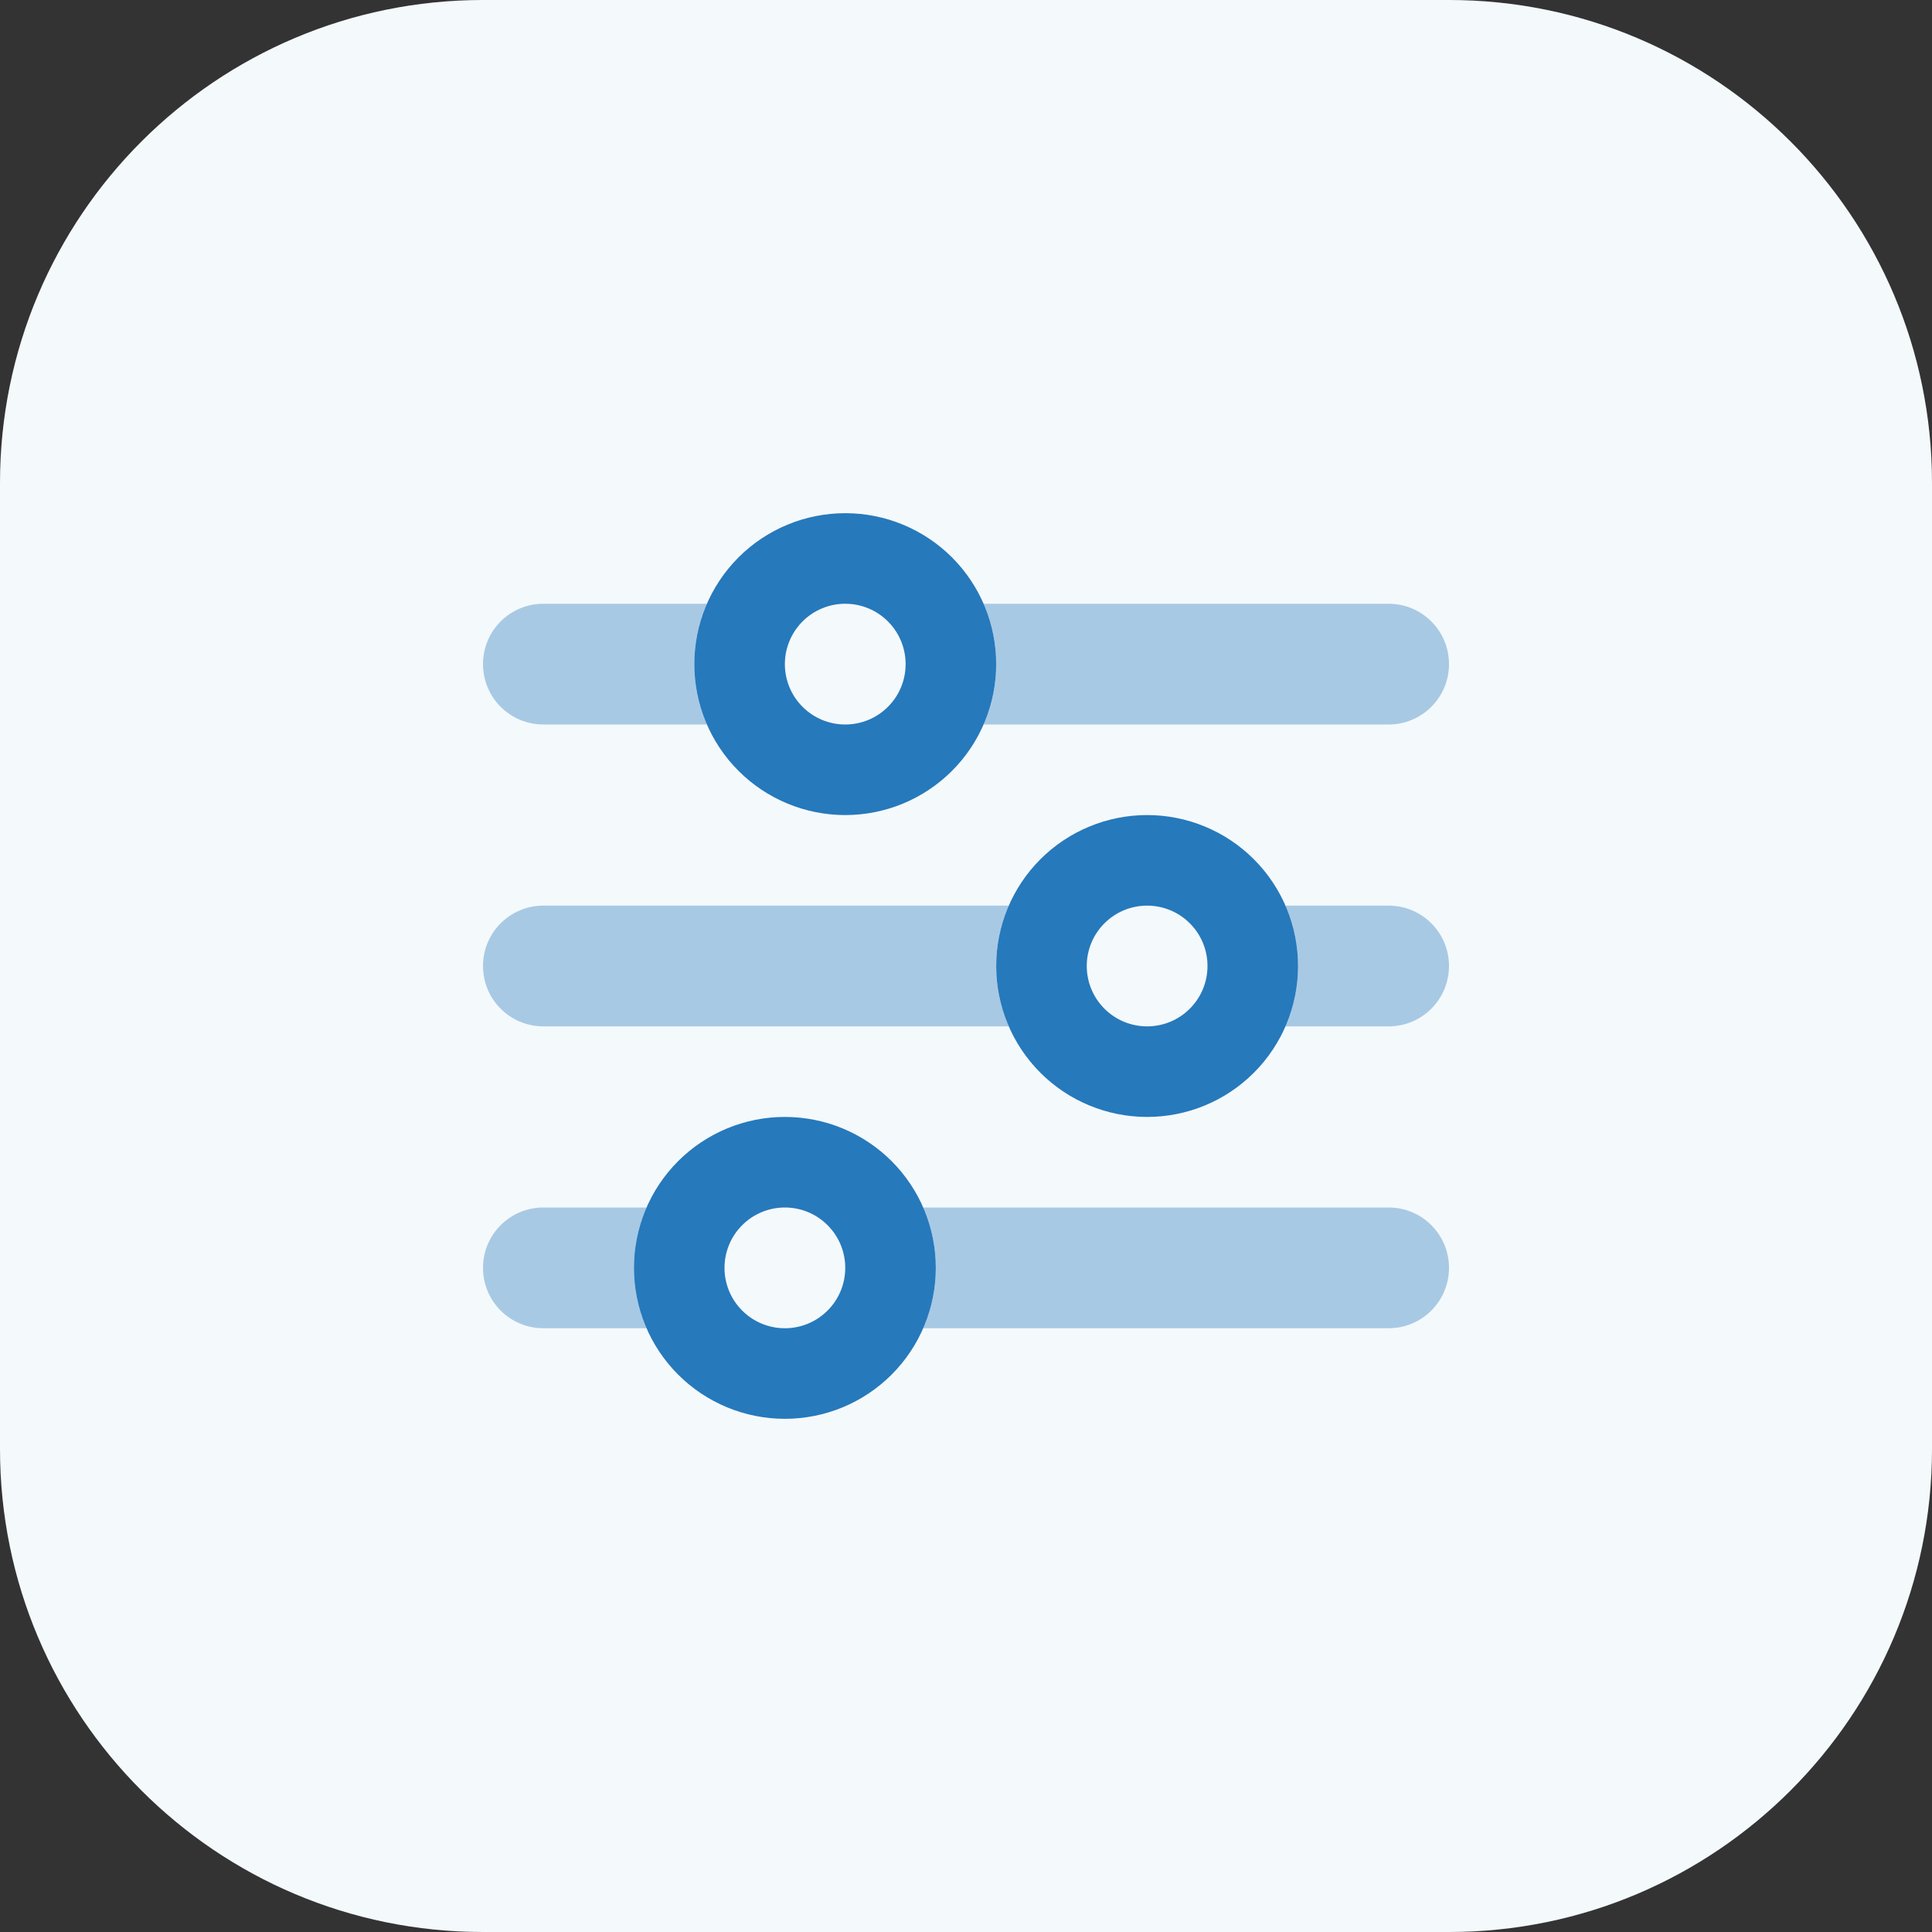
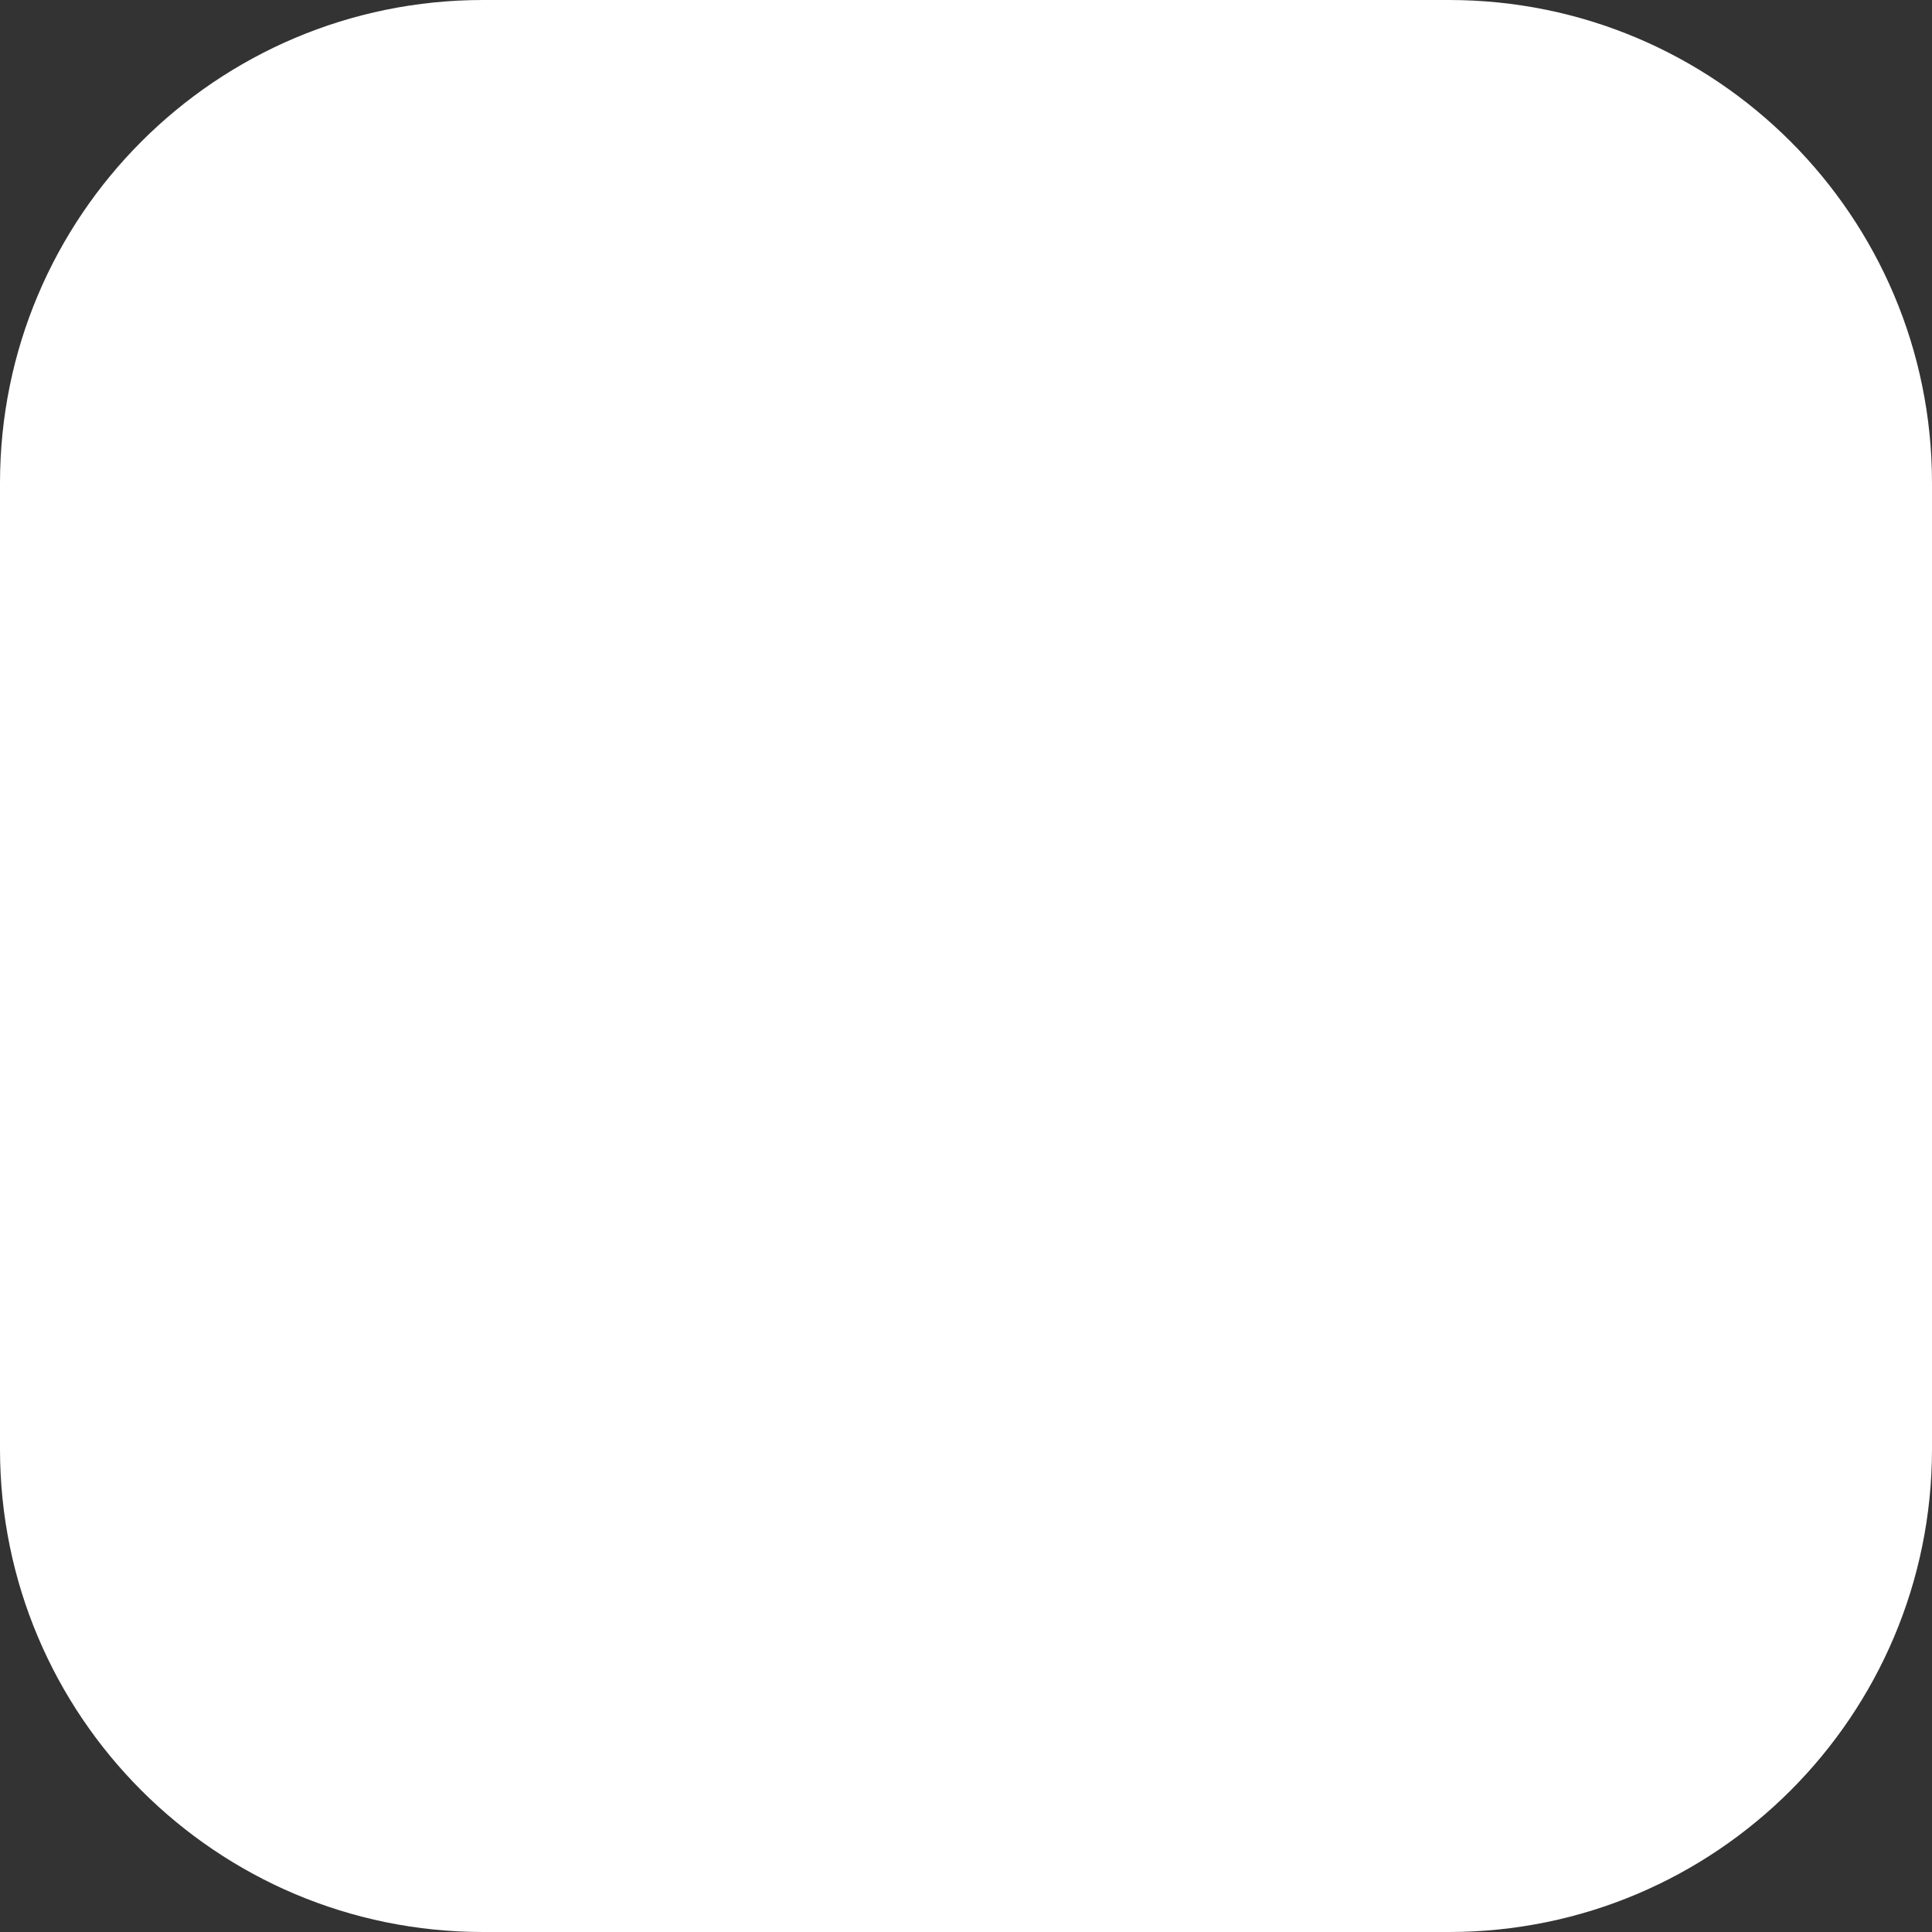
<svg xmlns="http://www.w3.org/2000/svg" width="32" height="32" viewBox="0 0 32 32" fill="none">
  <rect x="0" y="0" width="32" height="32" fill="#333333" stroke="none" />
  <path d="M0 8C0 3.582 3.582 0 8 0H24C28.418 0 32 3.582 32 8V24C32 28.418 28.418 32 24 32H8C3.582 32 0 28.418 0 24V8Z" fill="white" />
-   <path d="M0 8C0 3.582 3.582 0 8 0H24C28.418 0 32 3.582 32 8V24C32 28.418 28.418 32 24 32H8C3.582 32 0 28.418 0 24V8Z" fill="#2679BB" fill-opacity="0.05" />
  <path d="M8 21C8 20.447 8.447 20 9 20H10.709C10.575 20.306 10.5 20.644 10.5 21C10.5 21.356 10.575 21.694 10.709 22H9C8.447 22 8 21.553 8 21ZM15.291 22C15.425 21.694 15.5 21.356 15.5 21C15.5 20.644 15.425 20.306 15.291 20H23C23.553 20 24 20.447 24 21C24 21.553 23.553 22 23 22H15.291ZM8 16C8 15.447 8.447 15 9 15H16.709C16.575 15.306 16.5 15.644 16.5 16C16.5 16.356 16.575 16.694 16.709 17H9C8.447 17 8 16.553 8 16ZM21.291 17C21.425 16.694 21.5 16.356 21.5 16C21.5 15.644 21.425 15.306 21.291 15H23C23.553 15 24 15.447 24 16C24 16.553 23.553 17 23 17H21.291ZM9 10H11.709C11.575 10.306 11.5 10.644 11.5 11C11.5 11.356 11.575 11.694 11.709 12H9C8.447 12 8 11.553 8 11C8 10.447 8.447 10 9 10ZM16.291 12C16.425 11.694 16.5 11.356 16.5 11C16.5 10.644 16.425 10.306 16.291 10H23C23.553 10 24 10.447 24 11C24 11.553 23.553 12 23 12H16.291Z" fill="white" />
-   <path d="M8 21C8 20.447 8.447 20 9 20H10.709C10.575 20.306 10.5 20.644 10.5 21C10.5 21.356 10.575 21.694 10.709 22H9C8.447 22 8 21.553 8 21ZM15.291 22C15.425 21.694 15.5 21.356 15.5 21C15.5 20.644 15.425 20.306 15.291 20H23C23.553 20 24 20.447 24 21C24 21.553 23.553 22 23 22H15.291ZM8 16C8 15.447 8.447 15 9 15H16.709C16.575 15.306 16.5 15.644 16.5 16C16.5 16.356 16.575 16.694 16.709 17H9C8.447 17 8 16.553 8 16ZM21.291 17C21.425 16.694 21.5 16.356 21.5 16C21.5 15.644 21.425 15.306 21.291 15H23C23.553 15 24 15.447 24 16C24 16.553 23.553 17 23 17H21.291ZM9 10H11.709C11.575 10.306 11.5 10.644 11.5 11C11.5 11.356 11.575 11.694 11.709 12H9C8.447 12 8 11.553 8 11C8 10.447 8.447 10 9 10ZM16.291 12C16.425 11.694 16.5 11.356 16.5 11C16.5 10.644 16.425 10.306 16.291 10H23C23.553 10 24 10.447 24 11C24 11.553 23.553 12 23 12H16.291Z" fill="#2679BB" fill-opacity="0.4" />
-   <path d="M12 21C12 20.735 12.105 20.48 12.293 20.293C12.48 20.105 12.735 20 13 20C13.265 20 13.52 20.105 13.707 20.293C13.895 20.48 14 20.735 14 21C14 21.265 13.895 21.52 13.707 21.707C13.52 21.895 13.265 22 13 22C12.735 22 12.48 21.895 12.293 21.707C12.105 21.52 12 21.265 12 21ZM15.5 21C15.5 20.337 15.237 19.701 14.768 19.232C14.299 18.763 13.663 18.5 13 18.5C12.337 18.5 11.701 18.763 11.232 19.232C10.763 19.701 10.5 20.337 10.5 21C10.5 21.663 10.763 22.299 11.232 22.768C11.701 23.237 12.337 23.5 13 23.5C13.663 23.5 14.299 23.237 14.768 22.768C15.237 22.299 15.5 21.663 15.5 21ZM18 16C18 15.735 18.105 15.48 18.293 15.293C18.48 15.105 18.735 15 19 15C19.265 15 19.52 15.105 19.707 15.293C19.895 15.48 20 15.735 20 16C20 16.265 19.895 16.52 19.707 16.707C19.52 16.895 19.265 17 19 17C18.735 17 18.48 16.895 18.293 16.707C18.105 16.52 18 16.265 18 16ZM21.5 16C21.5 15.337 21.237 14.701 20.768 14.232C20.299 13.763 19.663 13.5 19 13.5C18.337 13.5 17.701 13.763 17.232 14.232C16.763 14.701 16.5 15.337 16.5 16C16.5 16.663 16.763 17.299 17.232 17.768C17.701 18.237 18.337 18.5 19 18.5C19.663 18.5 20.299 18.237 20.768 17.768C21.237 17.299 21.5 16.663 21.5 16ZM14 12C13.735 12 13.48 11.895 13.293 11.707C13.105 11.52 13 11.265 13 11C13 10.735 13.105 10.48 13.293 10.293C13.48 10.105 13.735 10 14 10C14.265 10 14.52 10.105 14.707 10.293C14.895 10.48 15 10.735 15 11C15 11.265 14.895 11.52 14.707 11.707C14.52 11.895 14.265 12 14 12ZM14 8.5C13.337 8.5 12.701 8.763 12.232 9.232C11.763 9.701 11.5 10.337 11.5 11C11.5 11.663 11.763 12.299 12.232 12.768C12.701 13.237 13.337 13.5 14 13.5C14.663 13.5 15.299 13.237 15.768 12.768C16.237 12.299 16.5 11.663 16.5 11C16.5 10.337 16.237 9.701 15.768 9.232C15.299 8.763 14.663 8.5 14 8.5Z" fill="#2679BB" />
</svg>